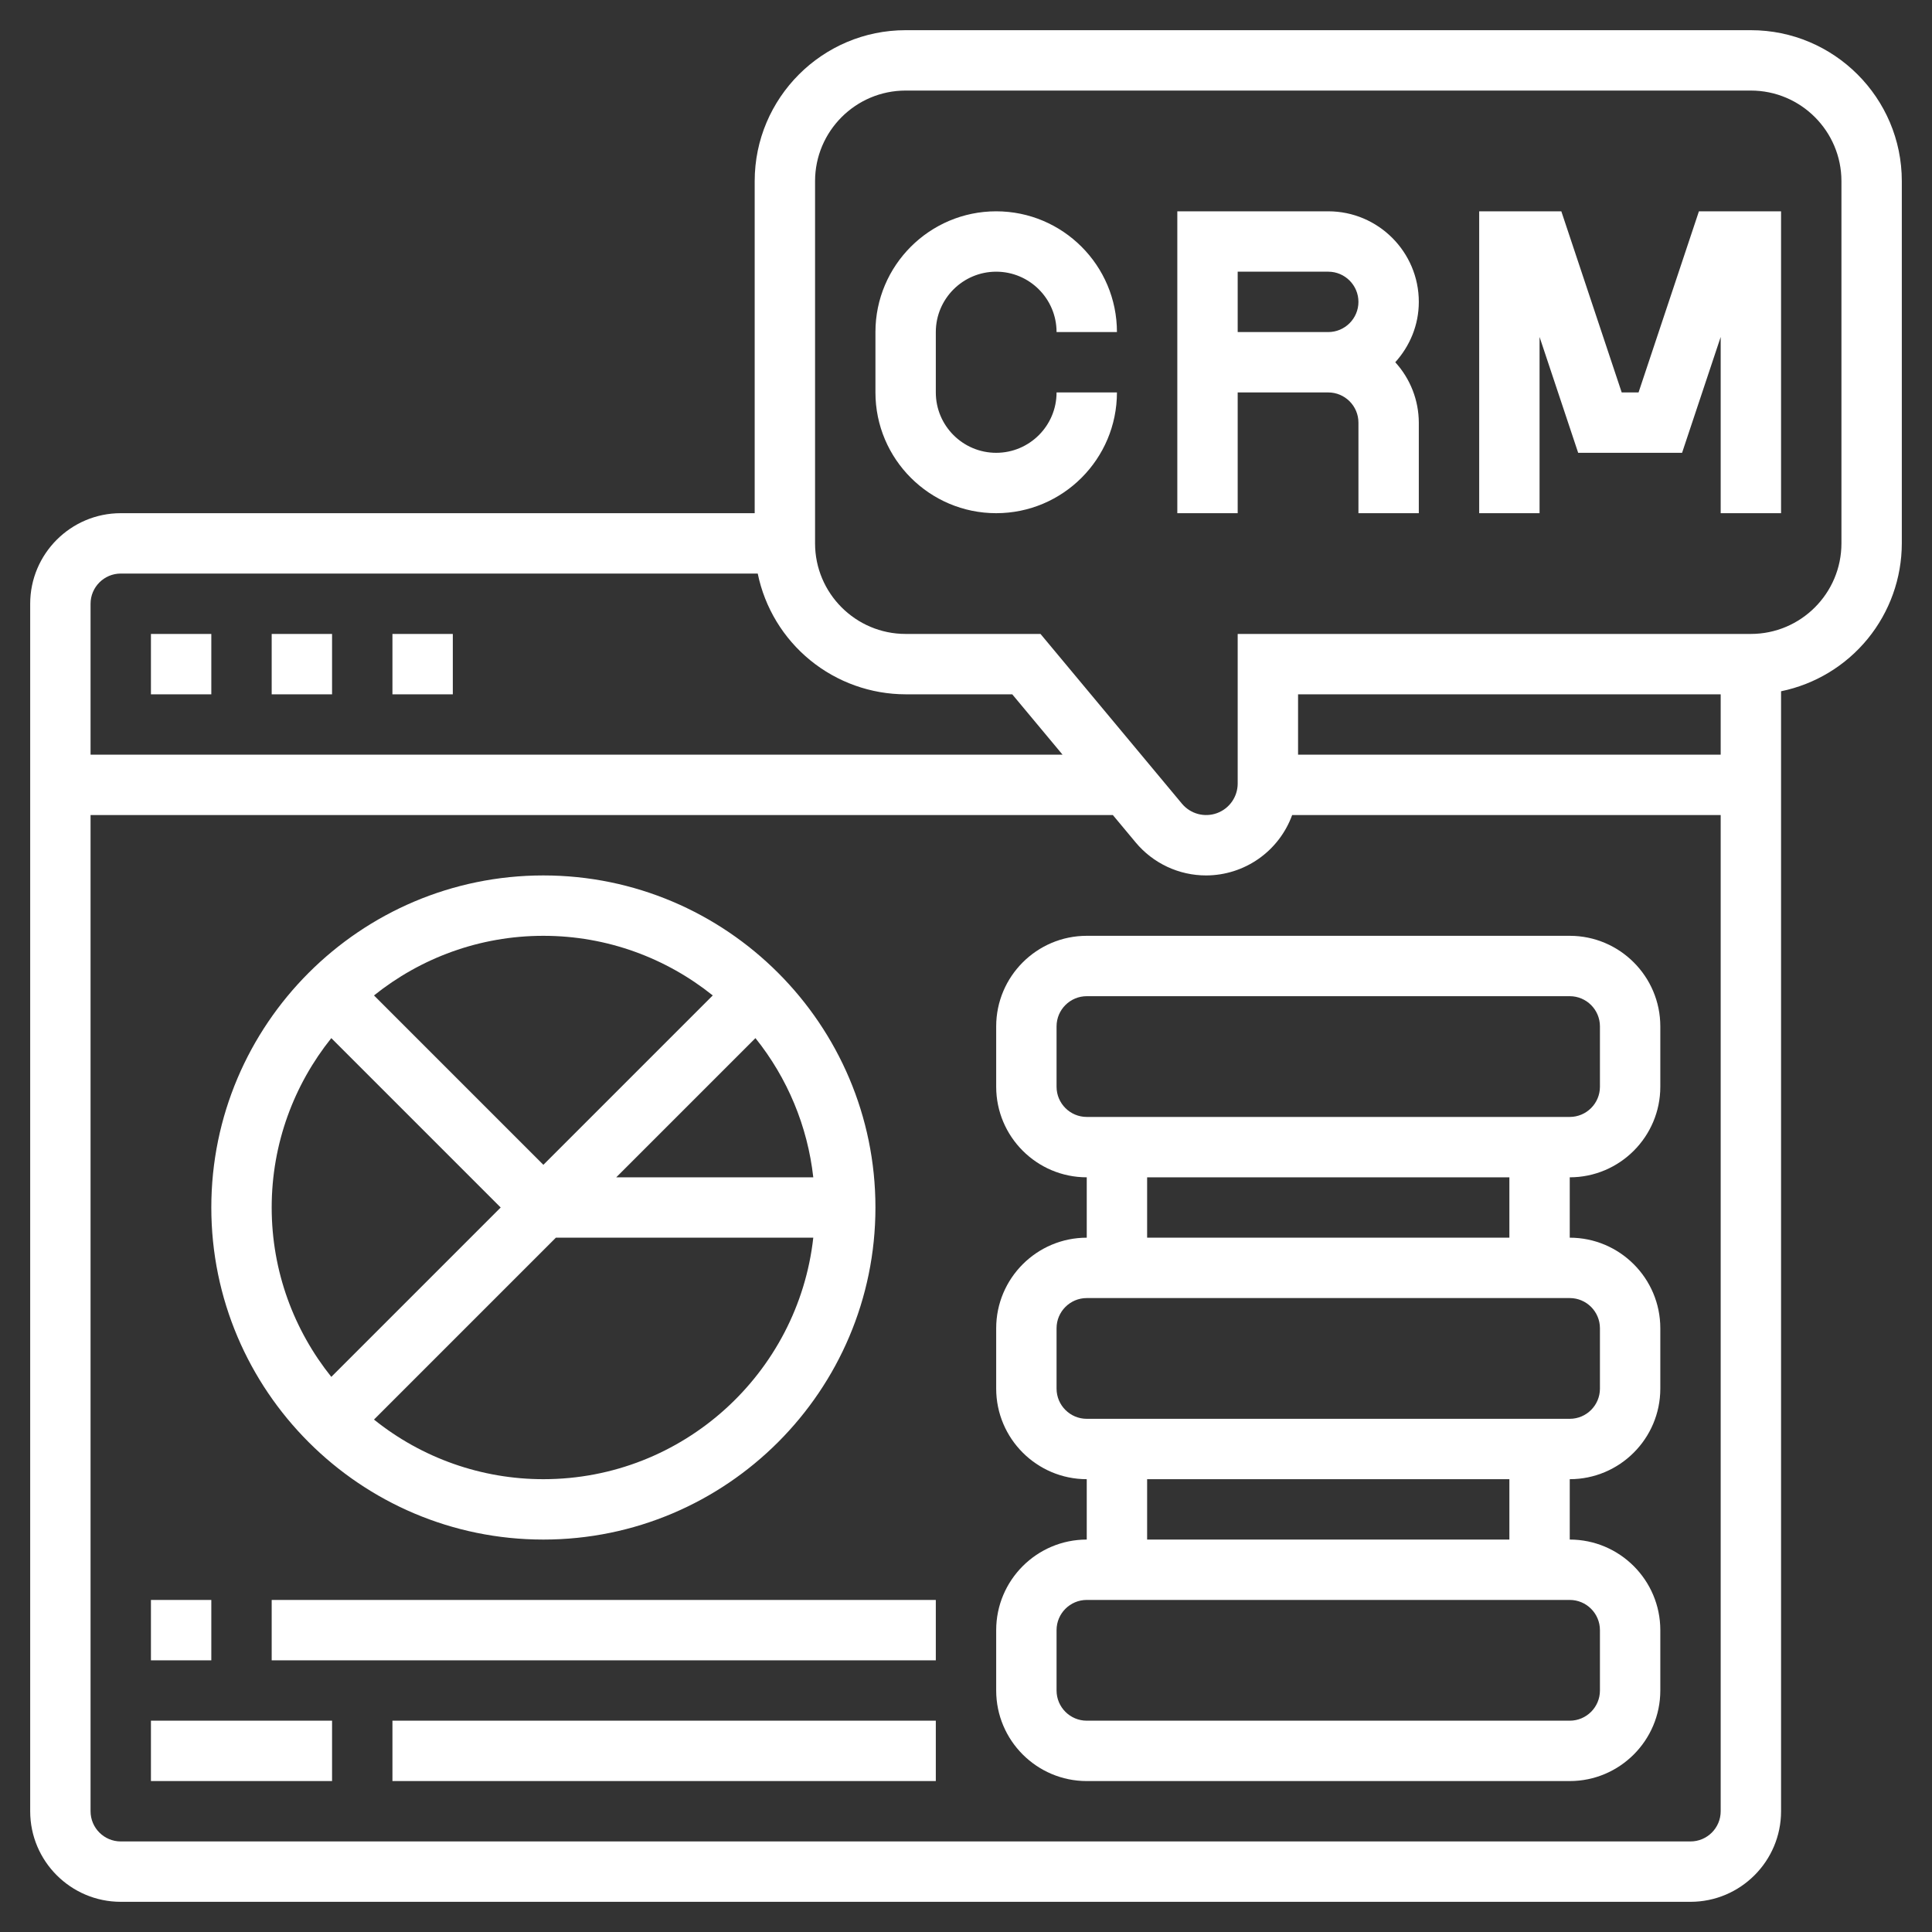
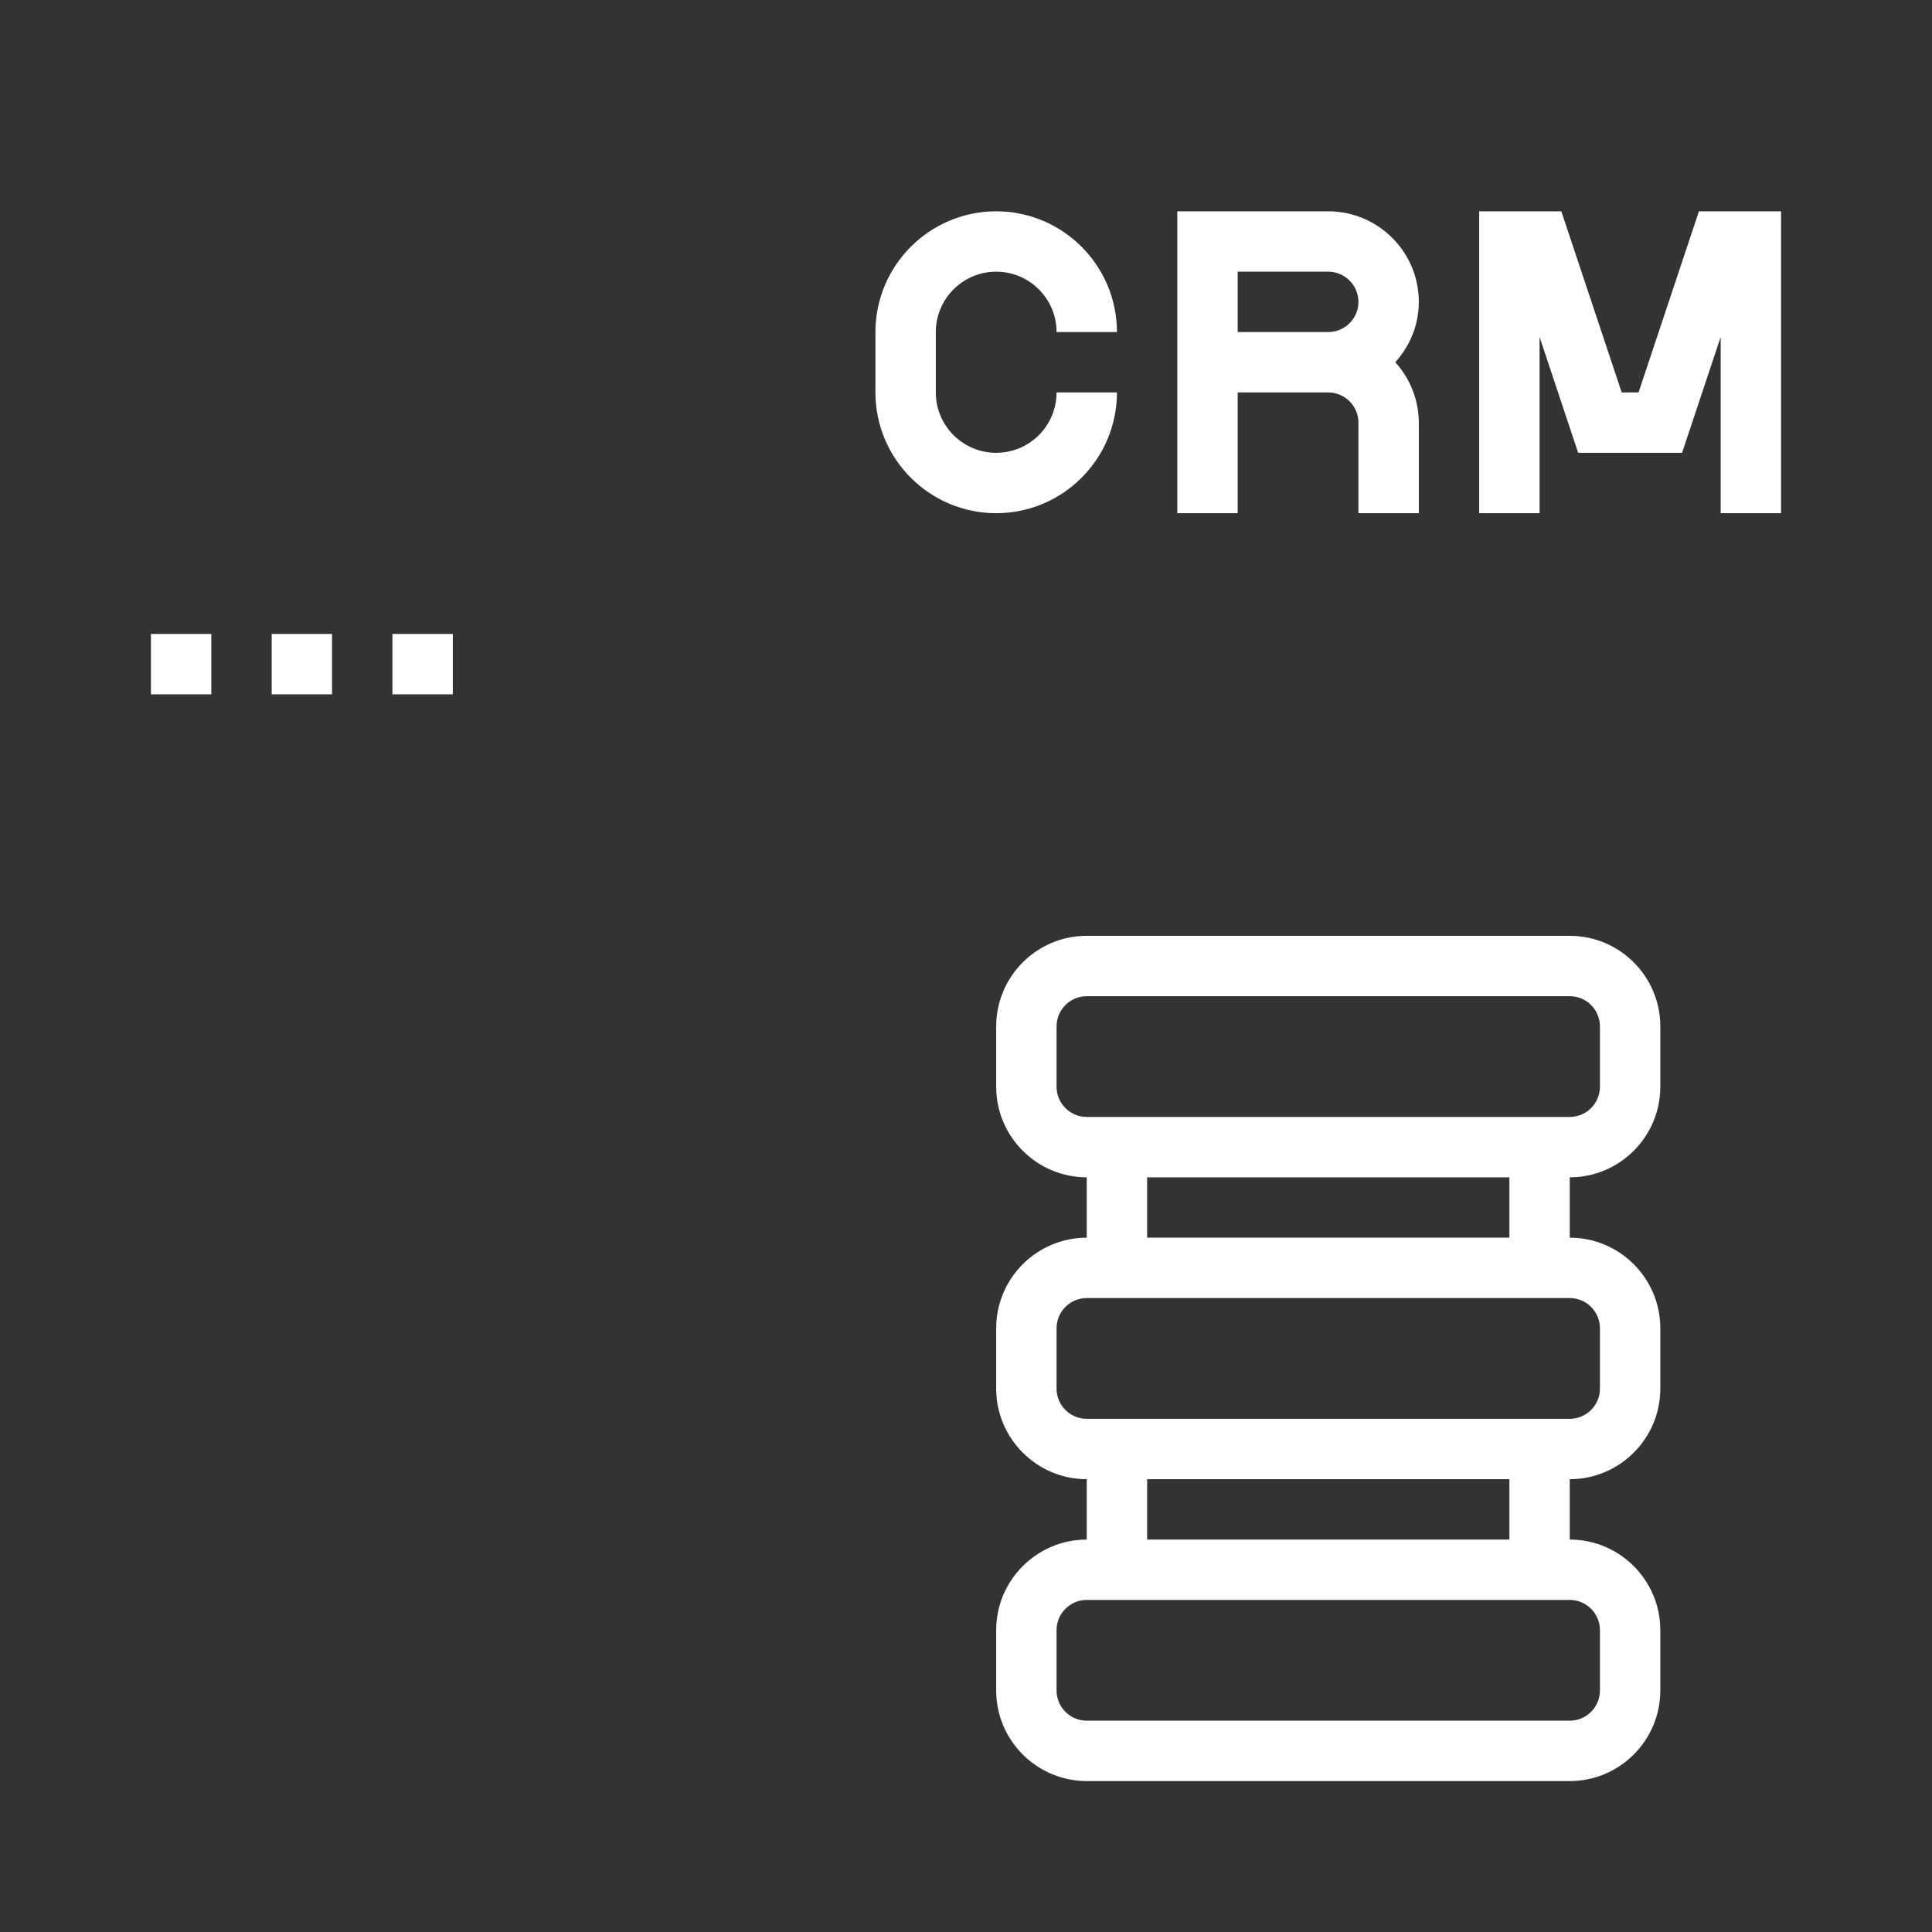
<svg xmlns="http://www.w3.org/2000/svg" fill="none" viewBox="0 0 512 512" height="512" width="512">
  <rect x="0" y="0" width="512" height="512" fill="#333333" stroke="none" />
  <path fill="white" d="M264 72C272.824 72 280 79.176 280 88H296C296 70.352 281.648 56 264 56C246.352 56 232 70.352 232 88V104C232 121.648 246.352 136 264 136C281.648 136 296 121.648 296 104H280C280 112.824 272.824 120 264 120C255.176 120 248 112.824 248 104V88C248 79.176 255.176 72 264 72ZM352 56H312V136H328V104H352C356.408 104 360 107.592 360 112V136H376V112C375.98 106.077 373.755 100.373 369.76 96C373.6 91.744 376 86.168 376 80C376 66.768 365.232 56 352 56ZM328 88V72H352C356.408 72 360 75.592 360 80C360 84.408 356.408 88 352 88H328ZM434.232 104H429.768L413.768 56H392V136H408V89.296L418.232 120H445.768L456 89.296V136H472V56H450.232L434.232 104ZM40 168H56V184H40V168ZM72 168H88V184H72V168ZM104 168H120V184H104V168ZM416 248H288C274.768 248 264 258.768 264 272V288C264 301.232 274.768 312 288 312V328C274.768 328 264 338.768 264 352V368C264 381.232 274.768 392 288 392V408C274.768 408 264 418.768 264 432V448C264 461.232 274.768 472 288 472H416C429.232 472 440 461.232 440 448V432C440 418.768 429.232 408 416 408V392C429.232 392 440 381.232 440 368V352C440 338.768 429.232 328 416 328V312C429.232 312 440 301.232 440 288V272C440 258.768 429.232 248 416 248ZM424 432V448C424 452.416 420.408 456 416 456H288C283.592 456 280 452.416 280 448V432C280 427.584 283.592 424 288 424H416C420.408 424 424 427.584 424 432ZM400 408H304V392H400V408ZM424 352V368C424 372.416 420.408 376 416 376H288C283.592 376 280 372.416 280 368V352C280 347.584 283.592 344 288 344H416C420.408 344 424 347.584 424 352ZM400 328H304V312H400V328ZM424 288C424 292.416 420.408 296 416 296H288C283.592 296 280 292.416 280 288V272C280 267.584 283.592 264 288 264H416C420.408 264 424 267.584 424 272V288Z" />
-   <path fill="white" d="M464 8H240C217.944 8 200 25.944 200 48V136H32C18.768 136 8 146.768 8 160V480C8 493.232 18.768 504 32 504H448C461.232 504 472 493.232 472 480V183.192C481.027 181.336 489.139 176.424 494.968 169.285C500.797 162.146 503.987 153.216 504 144V48C504 25.944 486.056 8 464 8ZM32 152H200.808C202.664 161.027 207.576 169.139 214.715 174.968C221.854 180.797 230.784 183.987 240 184H268.256L281.592 200H24V160C24 155.592 27.592 152 32 152ZM448 488H32C27.592 488 24 484.416 24 480V216H294.92L300.952 223.24C303.234 225.985 306.093 228.194 309.326 229.708C312.559 231.222 316.086 232.005 319.656 232C324.633 231.984 329.486 230.442 333.559 227.58C337.632 224.719 340.729 220.677 342.432 216H456V480C456 484.416 452.408 488 448 488ZM344 200V184H456V200H344ZM488 144C488 157.232 477.232 168 464 168H328V207.656C327.997 209.37 327.467 211.042 326.482 212.445C325.496 213.847 324.103 214.913 322.491 215.497C320.879 216.08 319.127 216.154 317.472 215.707C315.817 215.26 314.339 214.315 313.24 213L275.744 168H240C226.768 168 216 157.232 216 144V48C216 34.768 226.768 24 240 24H464C477.232 24 488 34.768 488 48V144Z" />
-   <path fill="white" d="M144 408C192.52 408 232 368.52 232 320C232 271.48 192.52 232 144 232C95.48 232 56 271.48 56 320C56 368.52 95.48 408 144 408ZM144 392C127.673 392.006 111.835 386.432 99.112 376.2L147.312 328H215.528C211.536 363.944 180.992 392 144 392ZM200.2 275.112C208.703 285.706 214.019 298.5 215.528 312H163.312L200.2 275.112ZM188.888 263.8L144 308.688L99.112 263.8C111.432 253.936 127.024 248 144 248C160.976 248 176.568 253.936 188.888 263.8ZM87.8 275.112L132.688 320L87.8 364.888C77.936 352.568 72 336.976 72 320C72 303.024 77.936 287.432 87.8 275.112ZM40 424H56V440H40V424ZM72 424H248V440H72V424ZM40 456H88V472H40V456ZM104 456H248V472H104V456Z" />
</svg>